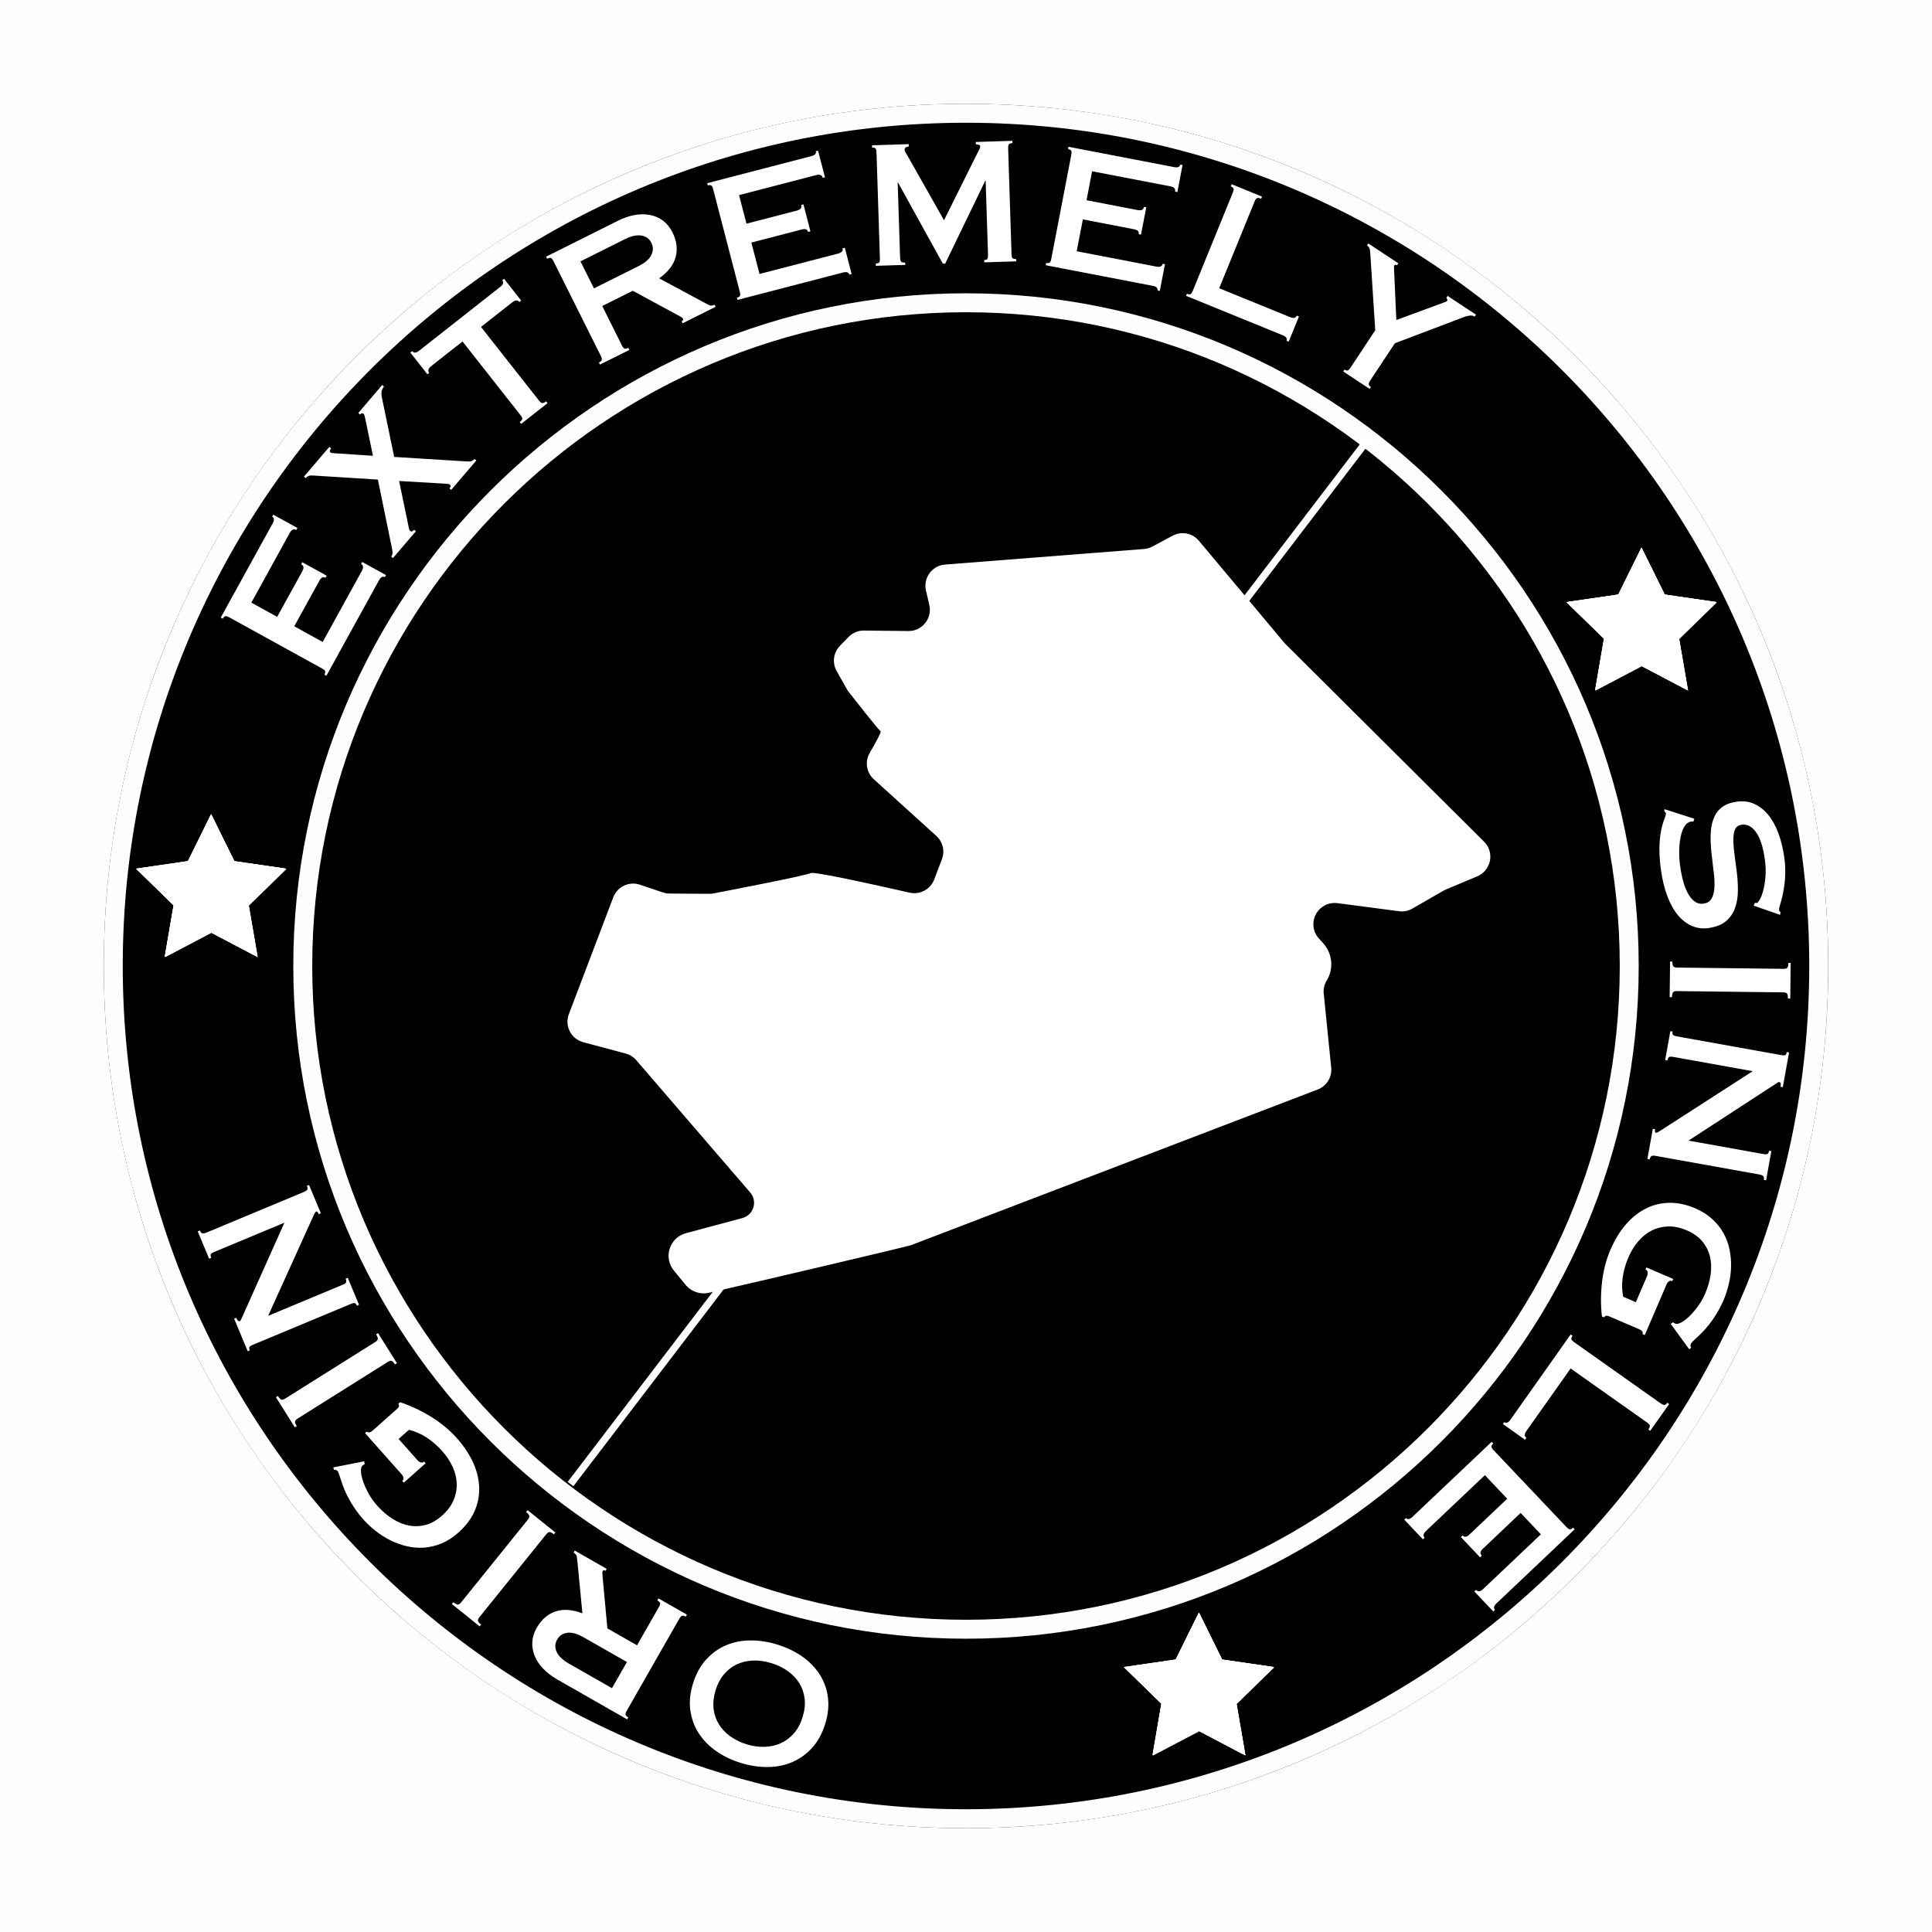
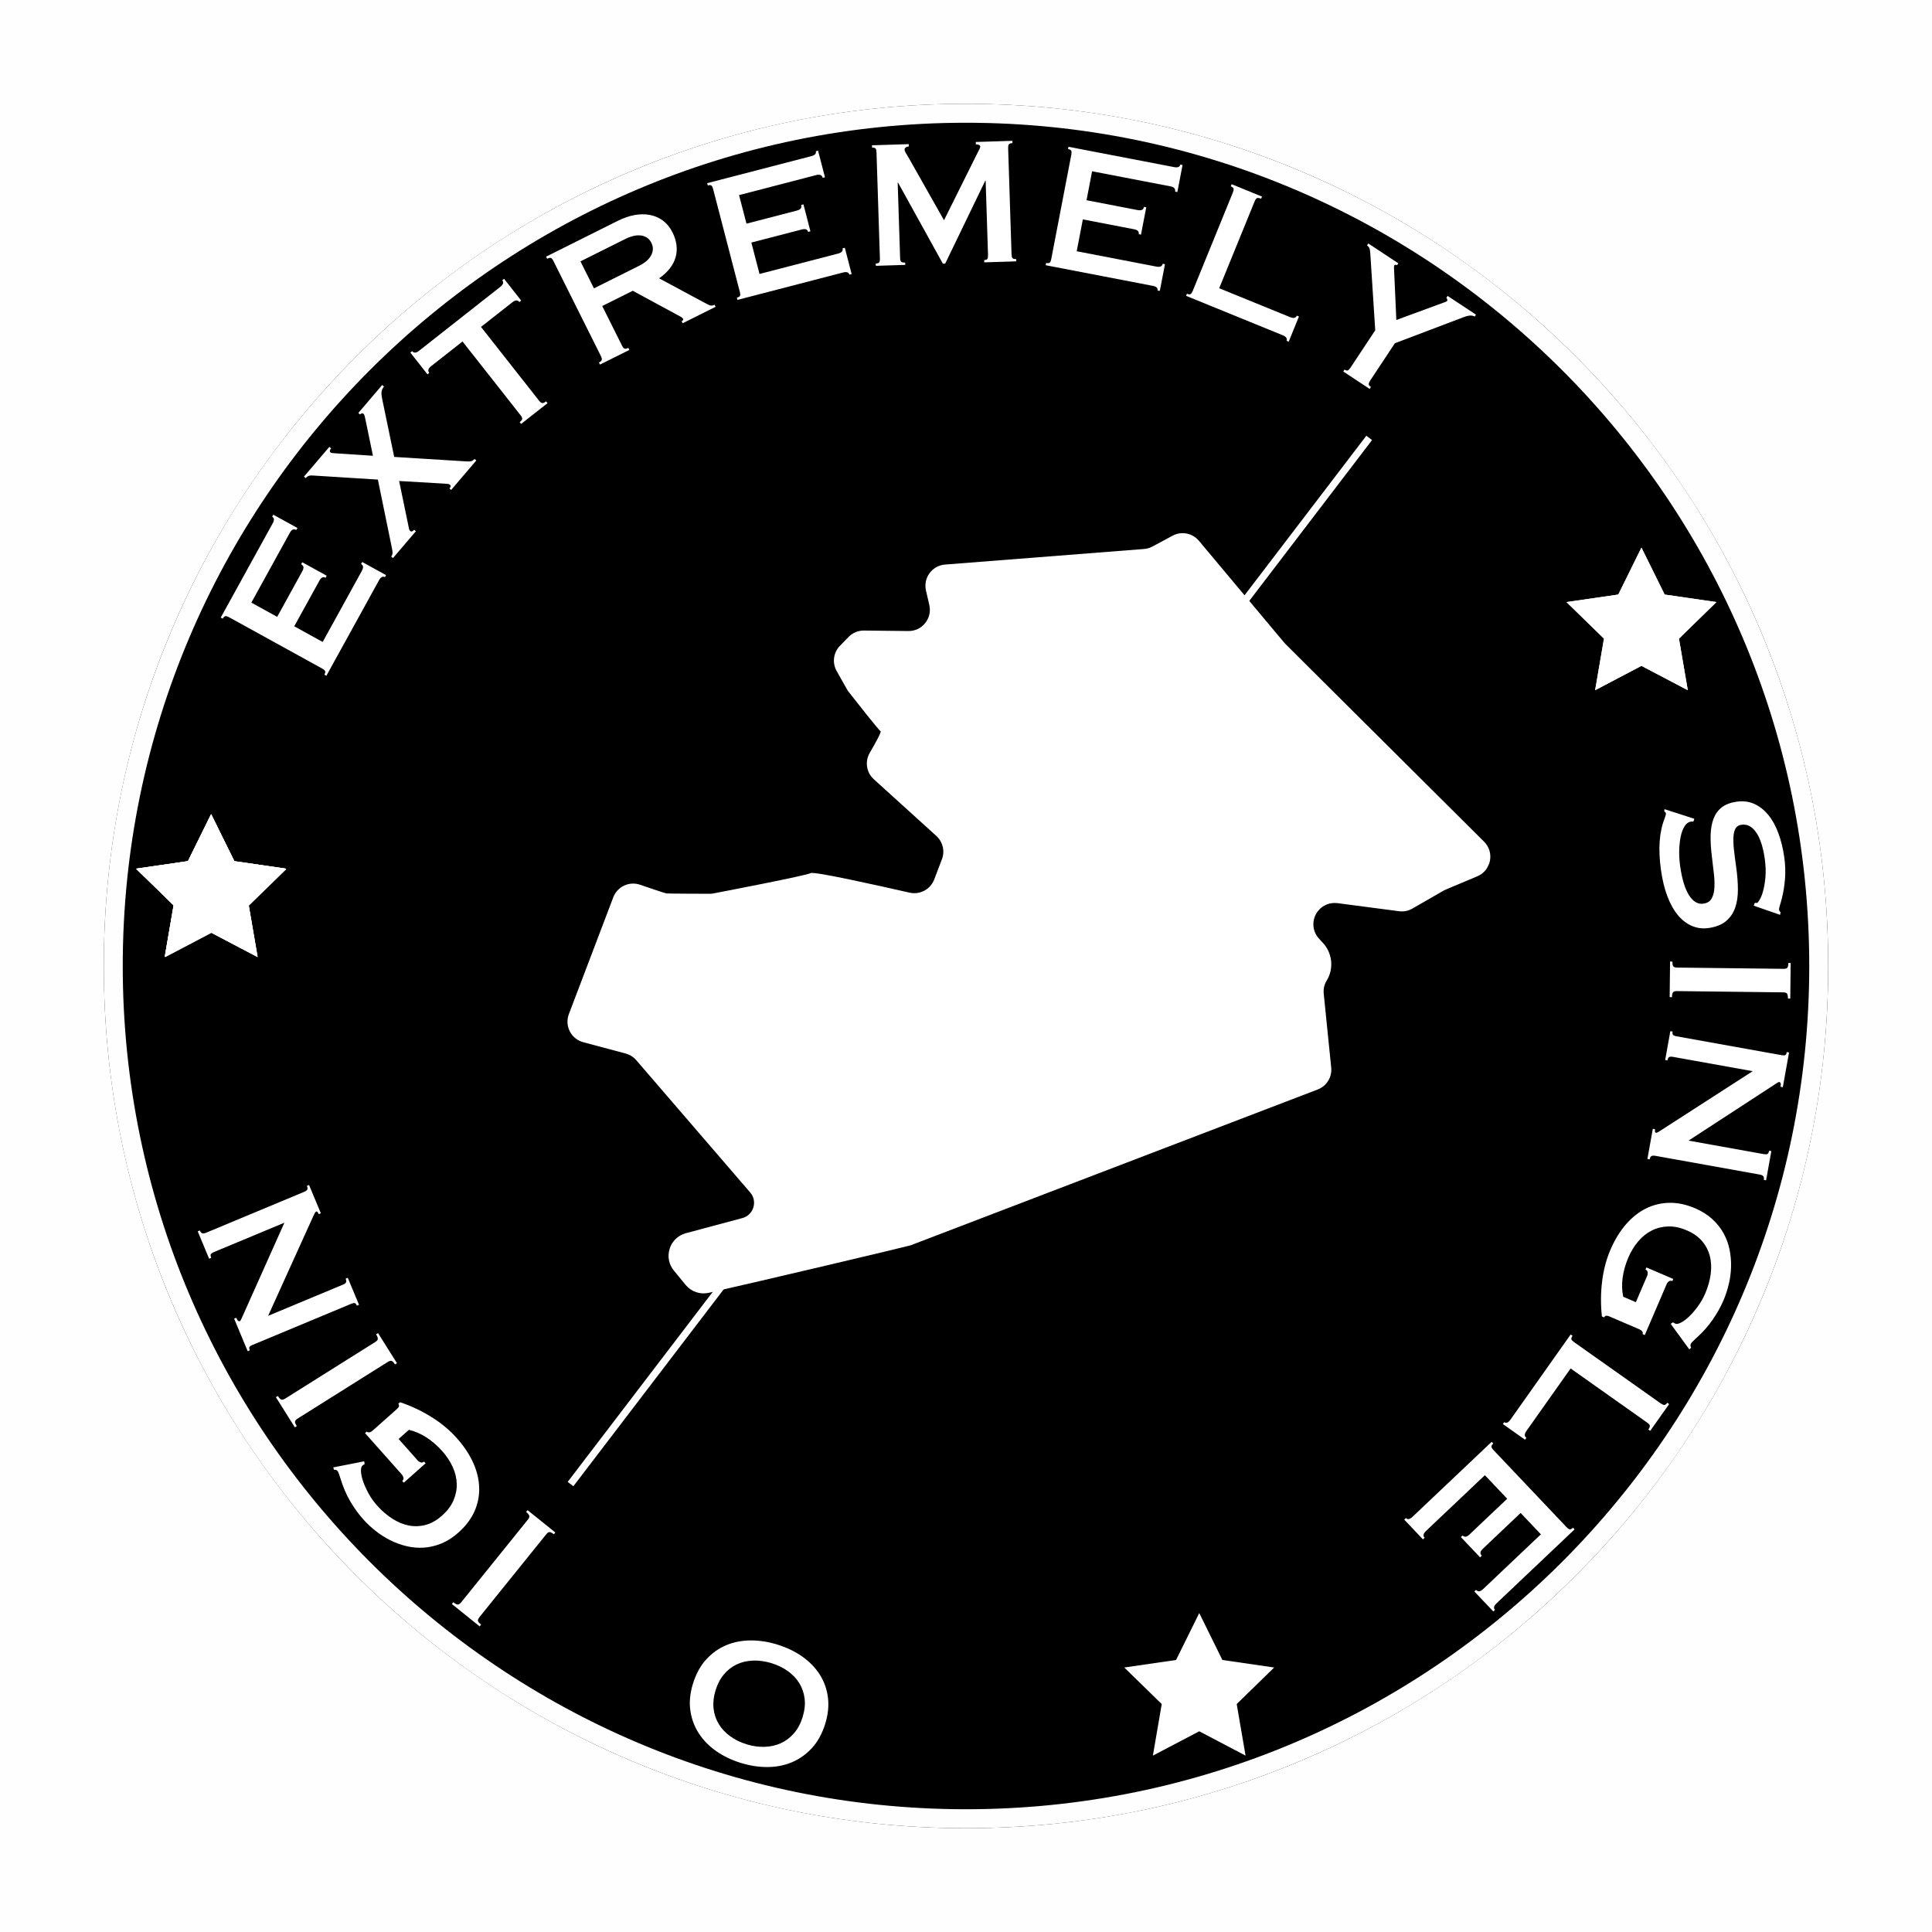
<svg xmlns="http://www.w3.org/2000/svg" version="1.0" preserveAspectRatio="xMidYMid meet" height="1080" viewBox="0 0 810 810" zoomAndPan="magnify" width="1080">
  <defs>
    <g />
    <clipPath id="1ddb5b3ba7">
      <path clip-rule="nonzero" d="M 43.516 43.516 L 766.484 43.516 L 766.484 766.484 L 43.516 766.484 Z M 43.516 43.516" />
    </clipPath>
    <clipPath id="592ccdaaf7">
      <path clip-rule="nonzero" d="M 405 43.516 C 205.359 43.516 43.516 205.359 43.516 405 C 43.516 604.641 205.359 766.484 405 766.484 C 604.641 766.484 766.484 604.641 766.484 405 C 766.484 205.359 604.641 43.516 405 43.516 Z M 405 43.516" />
    </clipPath>
    <clipPath id="474bac7891">
      <path clip-rule="nonzero" d="M 43.516 43.516 L 766.516 43.516 L 766.516 766.516 L 43.516 766.516 Z M 43.516 43.516" />
    </clipPath>
    <clipPath id="c864a84cf6">
      <path clip-rule="nonzero" d="M 237 223 L 625 223 L 625 543 L 237 543 Z M 237 223" />
    </clipPath>
    <clipPath id="0eae93d9c9">
      <path clip-rule="nonzero" d="M 364.77 157.535 L 655.027 300.637 L 488.352 638.715 L 198.094 495.613 Z M 364.77 157.535" />
    </clipPath>
    <clipPath id="4d9e1f22b6">
      <path clip-rule="nonzero" d="M 287.48 538.734 C 289.836 541.562 293.562 542.832 297.145 542.023 C 317.062 537.566 380.684 522.508 381.742 522.121 L 552.441 456.777 C 556.215 455.344 558.531 451.562 558.113 447.57 L 554.98 416.602 C 554.785 414.691 555.199 412.773 556.195 411.145 C 556.223 411.082 556.27 410.992 556.328 410.945 C 559.309 405.898 558.559 399.508 554.57 395.234 C 554.051 394.676 553.5 394.102 553.012 393.555 C 550 390.293 549.836 385.324 552.645 381.863 C 554.59 379.453 557.637 378.266 560.707 378.641 L 586.562 382.035 C 588.523 382.285 590.449 381.91 592.145 380.926 L 605.152 373.441 C 605.469 373.258 605.816 373.09 606.148 372.949 L 619.379 367.391 C 625.215 364.93 626.691 357.328 622.215 352.887 L 538.891 269.965 C 538.691 269.75 538.512 269.586 538.355 269.359 L 502.648 226.727 C 499.93 223.488 495.336 222.59 491.625 224.586 L 483.176 229.129 C 482.086 229.727 480.902 230.051 479.672 230.164 L 396.215 236.695 C 390.777 237.117 386.996 242.258 388.223 247.598 L 389.625 253.668 C 390.902 259.293 386.605 264.637 380.848 264.562 L 362.238 264.363 C 359.793 264.328 357.457 265.301 355.766 267.039 L 352.156 270.754 C 349.395 273.594 348.824 277.895 350.789 281.363 L 355.133 289.07 C 355.363 289.449 355.59 289.824 355.883 290.16 C 358.086 292.988 368.457 306.203 369.188 306.562 C 369.645 306.789 367.043 311.527 364.621 315.672 C 362.531 319.301 363.242 323.93 366.371 326.723 L 392.566 350.469 C 395.285 352.941 396.219 356.812 394.902 360.25 L 391.668 368.73 C 390.082 372.871 385.703 375.219 381.371 374.254 C 367.957 371.203 341.281 365.246 339.855 366.059 C 338.117 367.055 304.844 373.484 299.121 374.566 C 298.574 374.676 298.016 374.738 297.453 374.727 C 293.898 374.715 280.211 374.672 279.391 374.57 C 278.859 374.496 273.305 372.629 268.312 370.926 C 263.777 369.371 258.84 371.707 257.117 376.199 L 238.496 425.184 C 236.625 430.129 239.422 435.598 244.547 436.949 L 262.316 441.695 C 264.047 442.172 265.59 443.121 266.766 444.496 L 314.543 499.973 C 317.723 503.66 315.949 509.414 311.23 510.684 L 287.586 517.016 C 280.656 518.859 277.984 527.277 282.586 532.766 Z M 287.48 538.734" />
    </clipPath>
    <clipPath id="5b5c33b8a4">
      <path clip-rule="nonzero" d="M 57.066 341.344 L 120.066 341.344 L 120.066 401.344 L 57.066 401.344 Z M 57.066 341.344" />
    </clipPath>
    <clipPath id="3608b8c089">
      <path clip-rule="nonzero" d="M 57.066 341.344 L 120 341.344 L 120 401.344 L 57.066 401.344 Z M 57.066 341.344" />
    </clipPath>
    <clipPath id="b8609cac8a">
      <path clip-rule="nonzero" d="M 471.207 676.074 L 534.207 676.074 L 534.207 736.074 L 471.207 736.074 Z M 471.207 676.074" />
    </clipPath>
    <clipPath id="7f050fc768">
-       <path clip-rule="nonzero" d="M 471.207 676.074 L 534.207 676.074 L 534.207 736 L 471.207 736 Z M 471.207 676.074" />
-     </clipPath>
+       </clipPath>
    <clipPath id="db273e008c">
      <path clip-rule="nonzero" d="M 656.758 229.574 L 719.758 229.574 L 719.758 289.574 L 656.758 289.574 Z M 656.758 229.574" />
    </clipPath>
  </defs>
  <rect fill-opacity="1" height="972" y="-81" fill="#ffffff" width="972" x="-81" />
  <rect fill-opacity="1" height="972" y="-81" fill="#fefefe" width="972" x="-81" />
  <g clip-path="url(#1ddb5b3ba7)">
    <g clip-path="url(#592ccdaaf7)">
      <path fill-rule="nonzero" fill-opacity="1" d="M 43.516 43.516 L 766.484 43.516 L 766.484 766.484 L 43.516 766.484 Z M 43.516 43.516" fill="#000000" />
    </g>
  </g>
-   <path fill-rule="nonzero" fill-opacity="1" d="M 405 130.906 C 556.133 130.906 679.094 253.863 679.094 405 C 679.094 556.133 556.133 679.094 405 679.094 C 253.863 679.094 130.906 556.133 130.906 405 C 130.906 253.863 253.863 130.906 405 130.906 Z M 405 687.035 C 560.516 687.035 687.035 560.516 687.035 405 C 687.035 249.484 560.516 122.965 405 122.965 C 249.484 122.965 122.965 249.484 122.965 405 C 122.965 560.516 249.484 687.035 405 687.035" fill="#fefefe" />
  <g clip-path="url(#474bac7891)">
    <path fill-rule="nonzero" fill-opacity="1" d="M 405 51.461 C 599.941 51.461 758.535 210.055 758.535 405 C 758.535 599.941 599.941 758.535 405 758.535 C 210.055 758.535 51.461 599.941 51.461 405 C 51.461 210.055 210.055 51.461 405 51.461 Z M 149.391 660.605 C 182.59 693.801 221.246 719.867 264.293 738.074 C 308.859 756.922 356.203 766.48 405 766.48 C 453.797 766.48 501.137 756.922 545.703 738.074 C 588.754 719.867 627.406 693.801 660.605 660.605 C 693.801 627.406 719.867 588.754 738.074 545.703 C 756.922 501.137 766.48 453.797 766.48 405 C 766.48 356.203 756.922 308.859 738.074 264.293 C 719.867 221.246 693.801 182.59 660.605 149.391 C 627.406 116.195 588.754 90.133 545.703 71.926 C 501.137 53.074 453.797 43.516 405 43.516 C 356.203 43.516 308.859 53.074 264.293 71.926 C 221.246 90.133 182.59 116.195 149.391 149.391 C 116.195 182.59 90.133 221.246 71.926 264.293 C 53.074 308.859 43.516 356.203 43.516 405 C 43.516 453.797 53.074 501.137 71.926 545.703 C 90.133 588.754 116.195 627.406 149.391 660.605" fill="#fefefe" />
  </g>
  <path stroke-miterlimit="4" stroke-opacity="1" stroke-width="4" stroke="#ffffff" d="M -0.002 1.998 L 735.918 2.001" stroke-linejoin="miter" fill="none" transform="matrix(0.455, -0.596, 0.596, 0.455, 238.004, 621.293)" stroke-linecap="butt" />
  <g clip-path="url(#c864a84cf6)">
    <g clip-path="url(#0eae93d9c9)">
      <g clip-path="url(#4d9e1f22b6)">
        <path fill-rule="nonzero" fill-opacity="1" d="M 364.617 157.84 L 654.574 300.793 L 488.047 638.562 L 198.094 495.613 Z M 364.617 157.84" fill="#ffffff" />
      </g>
    </g>
  </g>
  <g clip-path="url(#5b5c33b8a4)">
    <path fill-rule="nonzero" fill-opacity="1" d="M 88.648 341.551 L 98.355 361.227 L 120.066 364.383 L 104.352 379.707 L 108.074 401.328 L 88.648 391.121 L 69.211 401.328 L 72.922 379.707 L 57.219 364.383 L 78.93 361.227 Z M 88.648 341.551" fill="#ffffff" />
  </g>
  <g clip-path="url(#3608b8c089)">
    <path fill-rule="nonzero" fill-opacity="1" d="M 88.5 341.363 L 98.219 361.039 L 119.93 364.191 L 104.215 379.516 L 107.922 401.141 L 88.5 390.93 L 69.074 401.141 L 72.785 379.516 L 57.066 364.191 L 78.781 361.039 Z M 88.5 341.363" fill="#ffffff" />
    <path fill-rule="nonzero" fill-opacity="1" d="M 88.5 341.363 L 98.219 361.039 L 119.93 364.191 L 104.215 379.516 L 107.922 401.141 L 88.5 390.93 L 69.074 401.141 L 72.785 379.516 L 57.066 364.191 L 78.781 361.039 Z M 88.5 341.363" fill="#ffffff" />
    <path fill-rule="nonzero" fill-opacity="1" d="M 88.5 341.363 L 98.219 361.039 L 119.93 364.191 L 104.215 379.516 L 107.922 401.141 L 88.5 390.93 L 69.074 401.141 L 72.785 379.516 L 57.066 364.191 L 78.781 361.039 Z M 88.5 341.363" fill="#ffffff" />
  </g>
  <g clip-path="url(#b8609cac8a)">
    <path fill-rule="nonzero" fill-opacity="1" d="M 502.789 676.281 L 512.492 695.953 L 534.207 699.109 L 518.492 714.434 L 522.211 736.055 L 502.789 725.848 L 483.352 736.055 L 487.059 714.434 L 471.355 699.109 L 493.07 695.953 Z M 502.789 676.281" fill="#ffffff" />
  </g>
  <g clip-path="url(#7f050fc768)">
    <path fill-rule="nonzero" fill-opacity="1" d="M 502.637 676.09 L 512.355 695.766 L 534.066 698.922 L 518.352 714.246 L 522.062 735.867 L 502.637 725.66 L 483.211 735.867 L 486.922 714.246 L 471.207 698.922 L 492.918 695.766 Z M 502.637 676.09" fill="#ffffff" />
    <path fill-rule="nonzero" fill-opacity="1" d="M 502.637 676.09 L 512.355 695.766 L 534.066 698.922 L 518.352 714.246 L 522.062 735.867 L 502.637 725.66 L 483.211 735.867 L 486.922 714.246 L 471.207 698.922 L 492.918 695.766 Z M 502.637 676.09" fill="#ffffff" />
    <path fill-rule="nonzero" fill-opacity="1" d="M 502.637 676.09 L 512.355 695.766 L 534.066 698.922 L 518.352 714.246 L 522.062 735.867 L 502.637 725.66 L 483.211 735.867 L 486.922 714.246 L 471.207 698.922 L 492.918 695.766 Z M 502.637 676.09" fill="#ffffff" />
  </g>
  <g clip-path="url(#db273e008c)">
-     <path fill-rule="nonzero" fill-opacity="1" d="M 688.34 229.781 L 698.047 249.457 L 719.758 252.609 L 704.043 267.934 L 707.766 289.559 L 688.34 279.348 L 668.902 289.559 L 672.613 267.934 L 656.91 252.609 L 678.621 249.457 Z M 688.34 229.781" fill="#ffffff" />
    <path fill-rule="nonzero" fill-opacity="1" d="M 688.191 229.594 L 697.91 249.266 L 719.621 252.422 L 703.906 267.746 L 707.613 289.367 L 688.191 279.16 L 668.766 289.367 L 672.477 267.746 L 656.758 252.422 L 678.473 249.266 Z M 688.191 229.594" fill="#ffffff" />
    <path fill-rule="nonzero" fill-opacity="1" d="M 688.191 229.594 L 697.91 249.266 L 719.621 252.422 L 703.906 267.746 L 707.613 289.367 L 688.191 279.16 L 668.766 289.367 L 672.477 267.746 L 656.758 252.422 L 678.473 249.266 Z M 688.191 229.594" fill="#ffffff" />
-     <path fill-rule="nonzero" fill-opacity="1" d="M 688.191 229.594 L 697.91 249.266 L 719.621 252.422 L 703.906 267.746 L 707.613 289.367 L 688.191 279.16 L 668.766 289.367 L 672.477 267.746 L 656.758 252.422 L 678.473 249.266 Z M 688.191 229.594" fill="#ffffff" />
  </g>
  <g fill-opacity="1" fill="#ffffff">
    <g transform="translate(134.286, 287.947)">
      <g>
        <path d="M -9.594 -66.594 L -10.062 -65.75 C -11.113 -66.332 -12.008 -65.953 -12.75 -64.609 L -28.906 -35.297 L -18.078 -29.328 L -7.562 -48.422 C -7.207 -49.066 -7.039 -49.629 -7.062 -50.109 C -7.082 -50.598 -7.398 -51.016 -8.016 -51.359 L -7.547 -52.219 L 2.672 -46.578 L 2.203 -45.719 C 1.223 -46.258 0.367 -45.863 -0.359 -44.531 L -10.922 -25.375 L 1 -18.797 L 17.422 -48.609 C 18.18 -49.984 18.078 -50.941 17.109 -51.484 L 17.578 -52.328 L 27.562 -46.828 L 27.094 -45.984 C 26.195 -46.473 25.367 -46.031 24.609 -44.656 L 2.547 -4.625 L 1.703 -5.094 C 2.055 -5.738 2.164 -6.227 2.031 -6.562 C 1.895 -6.906 1.488 -7.266 0.812 -7.641 L -38.172 -29.125 C -38.828 -29.488 -39.348 -29.656 -39.734 -29.625 C -40.129 -29.602 -40.516 -29.25 -40.891 -28.562 L -41.734 -29.031 L -19.969 -68.516 C -19.207 -69.891 -19.273 -70.82 -20.172 -71.312 L -19.703 -72.156 Z M -9.594 -66.594" />
      </g>
    </g>
  </g>
  <g fill-opacity="1" fill="#ffffff">
    <g transform="translate(163.441, 235.506)">
      <g>
        <path d="M -25.359 -48.156 L -24.625 -47.531 C -25.25 -46.789 -25.316 -46.207 -24.828 -45.781 C -24.617 -45.602 -23.953 -45.492 -22.828 -45.453 L -7.078 -44.422 L -10.344 -60.172 C -10.395 -60.461 -10.477 -60.805 -10.594 -61.203 C -10.707 -61.609 -10.852 -61.883 -11.031 -62.031 C -11.25 -62.207 -11.492 -62.266 -11.766 -62.203 C -12.035 -62.141 -12.273 -61.984 -12.484 -61.734 L -13.219 -62.359 L -3.203 -74.094 L -2.469 -73.469 C -3.031 -72.719 -3.363 -71.992 -3.469 -71.297 C -3.582 -70.598 -3.488 -69.539 -3.188 -68.125 L 1.828 -43.938 L 32.266 -42.047 C 33.086 -42.004 33.711 -42.039 34.141 -42.156 C 34.578 -42.281 35.039 -42.586 35.531 -43.078 L 36.266 -42.453 L 25.719 -30.109 L 24.984 -30.734 C 25.336 -31.148 25.508 -31.469 25.5 -31.688 C 25.5 -31.906 25.379 -32.117 25.141 -32.328 C 24.891 -32.535 24.367 -32.656 23.578 -32.688 C 22.797 -32.727 21.711 -32.797 20.328 -32.891 L 3.891 -33.844 L 7.641 -15.766 C 7.797 -14.961 7.922 -14.332 8.016 -13.875 C 8.117 -13.426 8.297 -13.098 8.547 -12.891 C 9.004 -12.492 9.551 -12.664 10.188 -13.406 L 10.922 -12.781 L 1.312 -1.531 L 0.578 -2.156 C 0.984 -2.727 1.172 -3.312 1.141 -3.906 C 1.109 -4.508 0.945 -5.461 0.656 -6.766 L -5.016 -34.438 L -30.172 -36.016 C -30.867 -36.047 -31.469 -36.082 -31.969 -36.125 C -32.477 -36.164 -32.914 -36.172 -33.281 -36.141 C -33.645 -36.117 -33.984 -36.031 -34.297 -35.875 C -34.609 -35.727 -34.93 -35.457 -35.266 -35.062 L -36 -35.688 Z M -25.359 -48.156" />
      </g>
    </g>
  </g>
  <g fill-opacity="1" fill="#ffffff">
    <g transform="translate(202.758, 190.108)">
      <g>
        <path d="M -30.719 -42.297 L -29.953 -42.891 C -29.266 -42.016 -28.301 -42.066 -27.062 -43.047 L 7.047 -69.891 C 8.242 -70.828 8.5 -71.734 7.812 -72.609 L 8.578 -73.219 L 15.75 -64.094 L 14.984 -63.484 C 14.266 -64.391 13.289 -64.359 12.062 -63.391 L -1.094 -53.047 L 23.297 -22.062 C 23.734 -21.508 24.156 -21.195 24.562 -21.125 C 24.969 -21.062 25.516 -21.301 26.203 -21.844 L 26.797 -21.078 L 15.719 -12.375 L 15.125 -13.141 C 15.82 -13.68 16.176 -14.145 16.188 -14.531 C 16.195 -14.926 15.984 -15.398 15.547 -15.953 L -8.844 -46.938 L -22 -36.594 C -23.238 -35.613 -23.5 -34.672 -22.781 -33.766 L -23.547 -33.172 Z M -30.719 -42.297" />
      </g>
    </g>
  </g>
  <g fill-opacity="1" fill="#ffffff">
    <g transform="translate(246.832, 155.206)">
      <g>
        <path d="M 21.203 -43.812 C 22.234 -44.32 23.172 -44.922 24.016 -45.609 C 24.867 -46.305 25.535 -47.07 26.016 -47.906 C 26.504 -48.738 26.789 -49.613 26.875 -50.531 C 26.957 -51.457 26.75 -52.422 26.25 -53.422 C 25.727 -54.453 25.047 -55.207 24.203 -55.688 C 23.367 -56.176 22.473 -56.453 21.516 -56.516 C 20.555 -56.586 19.547 -56.488 18.484 -56.219 C 17.43 -55.945 16.43 -55.57 15.484 -55.094 L -3.469 -45.625 L 2.188 -34.312 Z M 12.25 -62.656 C 14.602 -63.832 16.922 -64.629 19.203 -65.047 C 21.484 -65.461 23.641 -65.473 25.672 -65.078 C 27.703 -64.691 29.523 -63.895 31.141 -62.688 C 32.754 -61.477 34.07 -59.859 35.094 -57.828 C 36.895 -54.211 37.344 -50.742 36.438 -47.422 C 35.531 -44.109 33.223 -41.141 29.516 -38.516 L 47.859 -28.641 C 49.141 -27.953 50.078 -27.477 50.672 -27.219 C 51.266 -26.969 51.957 -27.039 52.75 -27.438 L 53.188 -26.578 L 39.391 -19.688 L 38.953 -20.547 C 39.328 -20.734 39.535 -20.898 39.578 -21.047 C 39.629 -21.203 39.625 -21.348 39.562 -21.484 C 39.414 -21.766 39.207 -21.992 38.938 -22.172 C 38.676 -22.359 38.094 -22.688 37.188 -23.156 L 18.453 -33.297 L 5.656 -26.906 L 13.906 -10.375 C 14.258 -9.664 14.609 -9.227 14.953 -9.062 C 15.297 -8.895 15.844 -8.992 16.594 -9.359 L 17.031 -8.5 L 4.719 -2.359 L 4.281 -3.219 C 4.977 -3.57 5.375 -3.941 5.469 -4.328 C 5.562 -4.711 5.43 -5.258 5.078 -5.969 L -14.812 -45.797 C -15.145 -46.453 -15.477 -46.863 -15.812 -47.031 C -16.156 -47.195 -16.703 -47.094 -17.453 -46.719 L -17.891 -47.594 Z M 12.25 -62.656" />
      </g>
    </g>
  </g>
  <g fill-opacity="1" fill="#ffffff">
    <g transform="translate(304.087, 127.064)">
      <g>
        <path d="M 41.781 -52.75 L 40.844 -52.5 C 40.539 -53.656 39.645 -54.047 38.156 -53.672 L 5.766 -45.266 L 8.875 -33.297 L 29.969 -38.766 C 30.688 -38.953 31.211 -39.223 31.547 -39.578 C 31.891 -39.93 31.977 -40.445 31.812 -41.125 L 32.766 -41.375 L 35.688 -30.078 L 34.734 -29.828 C 34.453 -30.898 33.57 -31.242 32.094 -30.859 L 10.922 -25.375 L 14.344 -12.203 L 47.281 -20.75 C 48.801 -21.145 49.426 -21.879 49.156 -22.953 L 50.109 -23.188 L 52.969 -12.156 L 52.016 -11.922 C 51.754 -12.91 50.863 -13.207 49.344 -12.812 L 5.109 -1.328 L 4.859 -2.266 C 5.578 -2.453 6.008 -2.707 6.156 -3.031 C 6.312 -3.363 6.289 -3.91 6.094 -4.672 L -5.094 -47.75 C -5.281 -48.477 -5.508 -48.973 -5.781 -49.234 C -6.062 -49.492 -6.582 -49.523 -7.344 -49.328 L -7.594 -50.266 L 36.047 -61.594 C 37.566 -61.977 38.203 -62.664 37.953 -63.656 L 38.891 -63.906 Z M 41.781 -52.75" />
      </g>
    </g>
  </g>
  <g fill-opacity="1" fill="#ffffff">
    <g transform="translate(361.921, 111.619)">
      <g>
        <path d="M 19.078 -51.188 L 19.109 -50.219 C 18.641 -50.207 18.223 -50.078 17.859 -49.828 C 17.492 -49.586 17.316 -49.258 17.328 -48.844 C 17.336 -48.52 17.488 -48.102 17.781 -47.594 C 18.082 -47.094 18.5 -46.395 19.031 -45.5 L 33.859 -19.281 L 47.422 -46.547 C 48.035 -47.766 48.461 -48.609 48.703 -49.078 C 48.941 -49.547 49.055 -49.922 49.047 -50.203 C 49.023 -50.754 48.414 -51.062 47.219 -51.125 L 47.188 -52.094 L 62.531 -52.578 L 62.562 -51.609 C 61.781 -51.586 61.273 -51.422 61.047 -51.109 C 60.828 -50.797 60.727 -50.242 60.75 -49.453 L 62.172 -5.047 C 62.191 -4.297 62.312 -3.758 62.531 -3.438 C 62.75 -3.125 63.273 -2.984 64.109 -3.016 L 64.141 -2.047 L 50.734 -1.625 L 50.703 -2.594 C 51.398 -2.613 51.848 -2.773 52.047 -3.078 C 52.242 -3.391 52.332 -3.941 52.312 -4.734 L 51.312 -35.891 L 51.172 -35.891 L 34.359 -1.094 L 33.391 -1.062 L 14.578 -35.078 L 14.438 -35.078 L 15.453 -3.484 C 15.473 -2.703 15.625 -2.172 15.906 -1.891 C 16.195 -1.617 16.758 -1.5 17.594 -1.531 L 17.625 -0.562 L 5.281 -0.172 L 5.25 -1.141 C 5.988 -1.16 6.469 -1.312 6.688 -1.594 C 6.906 -1.883 7.004 -2.422 6.984 -3.203 L 5.562 -47.625 C 5.539 -48.414 5.422 -48.969 5.203 -49.281 C 4.984 -49.602 4.484 -49.754 3.703 -49.734 L 3.672 -50.703 Z M 19.078 -51.188" />
      </g>
    </g>
  </g>
  <g fill-opacity="1" fill="#ffffff">
    <g transform="translate(433.226, 110.197)">
      <g>
        <path d="M 60.391 -29.688 L 59.438 -29.859 C 59.656 -31.035 59.016 -31.77 57.516 -32.062 L 24.641 -38.391 L 22.312 -26.25 L 43.719 -22.125 C 44.445 -21.988 45.039 -22.008 45.5 -22.188 C 45.957 -22.363 46.254 -22.789 46.391 -23.469 L 47.344 -23.281 L 45.141 -11.828 L 44.188 -12.016 C 44.395 -13.109 43.75 -13.797 42.25 -14.078 L 20.766 -18.219 L 18.188 -4.859 L 51.609 1.578 C 53.148 1.867 54.023 1.473 54.234 0.391 L 55.188 0.578 L 53.031 11.766 L 52.078 11.578 C 52.273 10.578 51.602 9.93 50.062 9.641 L 5.188 1 L 5.375 0.047 C 6.102 0.18 6.602 0.133 6.875 -0.094 C 7.156 -0.32 7.367 -0.82 7.516 -1.594 L 15.922 -45.297 C 16.066 -46.035 16.066 -46.582 15.922 -46.938 C 15.785 -47.301 15.332 -47.555 14.562 -47.703 L 14.734 -48.656 L 59 -40.141 C 60.539 -39.836 61.41 -40.188 61.609 -41.188 L 62.562 -41.016 Z M 60.391 -29.688" />
      </g>
    </g>
  </g>
  <g fill-opacity="1" fill="#ffffff">
    <g transform="translate(492.122, 121.944)">
      <g>
        <path d="M 36.984 -39.516 L 36.609 -38.625 C 35.742 -38.977 35.141 -39.051 34.797 -38.844 C 34.461 -38.633 34.156 -38.18 33.875 -37.484 L 19.031 -1.094 L 48.75 11.016 C 50.207 11.617 51.145 11.41 51.562 10.391 L 52.469 10.75 L 48.172 21.297 L 47.266 20.938 C 47.648 19.988 47.113 19.211 45.656 18.609 L 5.156 2.094 L 5.516 1.203 C 6.234 1.504 6.742 1.551 7.047 1.344 C 7.359 1.145 7.664 0.68 7.969 -0.047 L 24.75 -41.203 C 25.031 -41.898 25.133 -42.438 25.062 -42.812 C 24.988 -43.188 24.594 -43.523 23.875 -43.828 L 24.25 -44.719 Z M 36.984 -39.516" />
      </g>
    </g>
  </g>
  <g fill-opacity="1" fill="#ffffff">
    <g transform="translate(544.218, 143.219)">
      <g>
        <path d="M 42.031 -32.828 L 41.5 -32.031 C 41.27 -32.176 41.047 -32.234 40.828 -32.203 C 40.617 -32.18 40.473 -32.113 40.391 -32 C 40.266 -31.812 40.207 -31.484 40.219 -31.016 L 41.203 -9.062 L 60.781 -16.266 C 61.133 -16.359 61.488 -16.484 61.844 -16.641 C 62.195 -16.797 62.414 -16.93 62.5 -17.047 C 62.625 -17.242 62.641 -17.461 62.547 -17.703 C 62.461 -17.953 62.336 -18.172 62.172 -18.359 L 62.703 -19.156 L 74.594 -11.297 L 74.062 -10.5 C 73.414 -10.852 72.695 -10.988 71.906 -10.906 C 71.125 -10.82 70.363 -10.629 69.625 -10.328 L 40.594 0.688 L 30.203 16.391 C 29.797 17.004 29.602 17.5 29.625 17.875 C 29.656 18.258 29.961 18.645 30.547 19.031 L 30.016 19.844 L 18.953 12.531 L 19.484 11.719 C 20.055 12.094 20.508 12.211 20.844 12.078 C 21.188 11.941 21.562 11.566 21.969 10.953 L 32.359 -4.75 L 30.281 -37 C 30.219 -37.988 30.102 -38.691 29.938 -39.109 C 29.77 -39.523 29.43 -39.938 28.922 -40.344 L 29.453 -41.141 Z M 42.031 -32.828" />
      </g>
    </g>
  </g>
  <g fill-opacity="1" fill="#ffffff">
    <g transform="translate(593.94, 177.759)">
      <g />
    </g>
  </g>
  <g fill-opacity="1" fill="#ffffff">
    <g transform="translate(693.108, 336.962)">
      <g>
        <path d="M 54.953 22.422 C 55.391 25.492 55.492 28.516 55.266 31.484 C 55.035 34.461 54.57 37.289 53.875 39.969 C 53.676 40.789 53.43 41.648 53.141 42.547 C 52.848 43.453 52.727 44.094 52.781 44.469 C 52.844 44.926 53.051 45.242 53.406 45.422 L 53.219 46.594 L 42.141 42.75 L 42.609 41.562 C 42.984 41.602 43.312 41.609 43.594 41.578 C 43.781 41.547 44.133 41.094 44.656 40.219 C 45.188 39.352 45.664 38.129 46.094 36.547 C 46.531 34.961 46.852 33.031 47.062 30.75 C 47.27 28.477 47.172 25.898 46.766 23.016 C 46.055 18.066 44.844 14.379 43.125 11.953 C 41.406 9.523 39.375 8.477 37.031 8.812 C 35.883 8.977 35.055 9.484 34.547 10.328 C 34.047 11.18 33.75 12.363 33.656 13.875 C 33.562 15.383 33.629 17.188 33.859 19.281 C 34.086 21.375 34.395 23.77 34.781 26.469 C 35.27 29.914 35.516 33.109 35.516 36.047 C 35.516 38.992 35.109 41.578 34.297 43.797 C 33.484 46.016 32.195 47.848 30.438 49.297 C 28.688 50.742 26.273 51.688 23.203 52.125 C 20.773 52.469 18.477 52.18 16.312 51.266 C 14.145 50.359 12.188 48.875 10.438 46.812 C 8.695 44.75 7.219 42.129 6 38.953 C 4.781 35.785 3.875 32.113 3.281 27.938 C 2.02 19.094 2.531 11.82 4.812 6.125 C 5.195 4.988 5.379 4.328 5.359 4.141 C 5.316 3.859 5.219 3.66 5.062 3.547 C 4.906 3.43 4.77 3.312 4.656 3.188 L 4.734 2.281 L 17.25 6.312 L 16.844 7.5 C 16.707 7.52 16.555 7.516 16.391 7.484 C 16.223 7.461 15.984 7.477 15.672 7.531 C 14.672 7.707 13.816 8.375 13.109 9.531 C 12.398 10.688 11.867 12.129 11.516 13.859 C 11.16 15.598 10.957 17.539 10.906 19.688 C 10.863 21.844 11 24.023 11.312 26.234 C 12.082 31.641 13.32 35.688 15.031 38.375 C 16.75 41.062 18.754 42.238 21.047 41.906 C 22.555 41.695 23.656 41.062 24.344 40 C 25.031 38.938 25.453 37.551 25.609 35.844 C 25.773 34.145 25.738 32.129 25.5 29.797 C 25.258 27.473 24.961 24.93 24.609 22.172 C 24.191 18.867 24.016 15.879 24.078 13.203 C 24.148 10.523 24.562 8.207 25.312 6.25 C 26.062 4.301 27.211 2.723 28.766 1.516 C 30.328 0.305 32.395 -0.477 34.969 -0.844 C 37.664 -1.227 40.125 -0.926 42.344 0.062 C 44.562 1.062 46.52 2.594 48.219 4.656 C 49.926 6.727 51.344 9.285 52.469 12.328 C 53.602 15.379 54.43 18.742 54.953 22.422 Z M 54.953 22.422" />
      </g>
    </g>
  </g>
  <g fill-opacity="1" fill="#ffffff">
    <g transform="translate(700.264, 397.08)">
      <g>
        <path d="M 50.312 21.562 L 49.344 21.562 C 49.352 20.5 49.219 19.801 48.938 19.469 C 48.664 19.145 48.113 18.977 47.281 18.969 L 2.703 18.438 C 1.91 18.426 1.383 18.613 1.125 19 C 0.863 19.395 0.727 20.055 0.719 20.984 L -0.25 20.969 L -0.078 6.047 L 0.891 6.062 C 0.879 6.988 1 7.633 1.25 8 C 1.5 8.375 2.02 8.566 2.812 8.578 L 47.391 9.109 C 48.223 9.117 48.781 8.973 49.062 8.672 C 49.352 8.379 49.504 7.703 49.516 6.641 L 50.484 6.641 Z M 50.312 21.562" />
      </g>
    </g>
  </g>
  <g fill-opacity="1" fill="#ffffff">
    <g transform="translate(701.285, 426.848)">
      <g>
        <path d="M 46.172 28.953 L 45.219 28.781 C 45.363 27.969 45.363 27.441 45.219 27.203 C 45.07 26.961 44.906 26.82 44.719 26.781 C 44.488 26.75 44.078 26.941 43.484 27.359 L 6.641 51.359 L 38.156 57.016 C 38.883 57.141 39.406 57.125 39.719 56.969 C 40.039 56.82 40.27 56.363 40.406 55.594 L 41.359 55.766 L 39.156 68 L 38.203 67.828 C 38.328 67.148 38.266 66.645 38.016 66.312 C 37.773 65.977 37.266 65.738 36.484 65.594 L -7.188 57.75 C -7.969 57.613 -8.539 57.645 -8.906 57.844 C -9.27 58.039 -9.52 58.504 -9.656 59.234 L -10.609 59.062 L -8.328 46.406 L -7.375 46.578 C -7.445 46.953 -7.469 47.281 -7.438 47.562 C -7.414 47.844 -7.297 48.004 -7.078 48.047 C -6.805 48.098 -6.523 48.035 -6.234 47.859 C -5.941 47.68 -5.555 47.441 -5.078 47.141 L 33.547 22.25 L 0.047 16.234 C -0.598 16.117 -1.098 16.145 -1.453 16.312 C -1.816 16.488 -2.066 16.961 -2.203 17.734 L -3.156 17.562 L -0.984 5.469 L -0.031 5.641 C -0.156 6.367 -0.086 6.848 0.172 7.078 C 0.43 7.316 0.879 7.492 1.516 7.609 L 45.609 15.531 C 46.336 15.656 46.859 15.648 47.172 15.516 C 47.484 15.391 47.703 14.961 47.828 14.234 L 48.781 14.406 Z M 46.172 28.953" />
      </g>
    </g>
  </g>
  <g fill-opacity="1" fill="#ffffff">
    <g transform="translate(689.156, 493.178)">
      <g>
        <path d="M 33.391 52.078 C 32.242 54.754 30.742 57.43 28.891 60.109 C 27.035 62.797 24.801 65.312 22.188 67.656 C 20.707 68.988 19.883 69.848 19.719 70.234 C 19.488 70.773 19.539 71.301 19.875 71.812 L 19.094 72.547 L 11.297 61.859 L 12.25 61.203 C 12.633 61.461 12.984 61.66 13.297 61.797 C 13.797 62.016 14.578 61.848 15.641 61.297 C 16.711 60.742 17.848 59.895 19.047 58.75 C 20.242 57.602 21.445 56.207 22.656 54.562 C 23.875 52.914 24.906 51.113 25.75 49.156 C 26.938 46.383 27.707 43.648 28.062 40.953 C 28.414 38.266 28.297 35.758 27.703 33.438 C 27.109 31.125 26.023 29.035 24.453 27.172 C 22.879 25.316 20.754 23.816 18.078 22.672 C 15.348 21.492 12.742 20.941 10.266 21.016 C 7.797 21.086 5.504 21.648 3.391 22.703 C 1.285 23.754 -0.602 25.258 -2.281 27.219 C -3.957 29.176 -5.352 31.453 -6.469 34.047 C -7.688 36.898 -8.484 39.727 -8.859 42.531 C -9.234 45.344 -9.148 48 -8.609 50.5 L -3.312 52.766 L 1.422 41.734 C 1.641 41.223 1.707 40.707 1.625 40.188 C 1.551 39.676 1.254 39.312 0.734 39.094 L 1.109 38.203 L 12.359 43.031 L 11.984 43.922 C 11.461 43.703 10.984 43.738 10.547 44.031 C 10.117 44.332 9.797 44.738 9.578 45.25 L 0.422 66.562 L -0.469 66.172 C -0.25 65.305 -0.727 64.617 -1.906 64.109 L -14.547 58.688 C -14.973 58.5 -15.359 58.414 -15.703 58.438 C -16.047 58.469 -16.359 58.703 -16.641 59.141 L -17.547 58.75 C -18.086 53.938 -18.066 49.094 -17.484 44.219 C -16.898 39.352 -15.734 34.883 -13.984 30.812 C -12.211 26.688 -10.066 23.16 -7.547 20.234 C -5.023 17.305 -2.223 15.066 0.859 13.516 C 3.941 11.973 7.234 11.172 10.734 11.109 C 14.234 11.047 17.836 11.812 21.547 13.406 C 24.379 14.625 26.77 16.129 28.719 17.922 C 30.676 19.723 32.25 21.695 33.438 23.844 C 34.633 26 35.477 28.289 35.969 30.719 C 36.457 33.145 36.664 35.578 36.594 38.016 C 36.531 40.461 36.207 42.883 35.625 45.281 C 35.051 47.688 34.305 49.953 33.391 52.078 Z M 33.391 52.078" />
      </g>
    </g>
  </g>
  <g fill-opacity="1" fill="#ffffff">
    <g transform="translate(661.726, 554.939)">
      <g>
        <path d="M 30.125 44.953 L 29.344 44.391 C 29.883 43.641 30.086 43.07 29.953 42.688 C 29.828 42.312 29.457 41.91 28.844 41.484 L -3.234 18.797 L -21.766 45 C -22.672 46.281 -22.676 47.238 -21.781 47.875 L -22.344 48.672 L -31.641 42.094 L -31.078 41.297 C -30.242 41.891 -29.375 41.547 -28.469 40.266 L -3.219 4.547 L -2.422 5.109 C -2.867 5.742 -3.031 6.234 -2.906 6.578 C -2.781 6.922 -2.395 7.32 -1.75 7.781 L 34.531 33.438 C 35.145 33.863 35.645 34.082 36.031 34.094 C 36.414 34.113 36.832 33.805 37.281 33.172 L 38.062 33.734 Z M 30.125 44.953" />
      </g>
    </g>
  </g>
  <g fill-opacity="1" fill="#ffffff">
    <g transform="translate(629.215, 600.87)">
      <g>
        <path d="M -11.078 66.375 L -10.375 65.703 C -9.551 66.566 -8.586 66.473 -7.484 65.422 L 16.812 42.406 L 8.312 33.438 L -7.5 48.438 C -8.039 48.938 -8.375 49.422 -8.5 49.891 C -8.625 50.359 -8.445 50.848 -7.969 51.359 L -8.688 52.047 L -16.719 43.578 L -16 42.891 C -15.227 43.691 -14.289 43.57 -13.188 42.531 L 2.688 27.484 L -6.672 17.609 L -31.375 41.016 C -32.508 42.098 -32.695 43.039 -31.938 43.844 L -32.641 44.516 L -40.469 36.25 L -39.766 35.578 C -39.066 36.316 -38.148 36.145 -37.016 35.062 L -3.828 3.625 L -3.156 4.328 C -3.695 4.836 -3.953 5.273 -3.922 5.641 C -3.898 6.004 -3.625 6.473 -3.094 7.047 L 27.531 39.359 C 28.039 39.898 28.484 40.211 28.859 40.297 C 29.234 40.391 29.707 40.164 30.281 39.625 L 30.938 40.328 L -1.797 71.344 C -2.93 72.414 -3.145 73.32 -2.438 74.062 L -3.141 74.734 Z M -11.078 66.375" />
      </g>
    </g>
  </g>
  <g fill-opacity="1" fill="#ffffff">
    <g transform="translate(356.987, 699.711)">
      <g>
        <path d="M -20.484 20.172 C -19.641 17.422 -19.359 14.852 -19.641 12.469 C -19.93 10.082 -20.676 7.914 -21.875 5.969 C -23.07 4.031 -24.672 2.344 -26.672 0.906 C -28.68 -0.52 -30.969 -1.629 -33.531 -2.422 C -36.227 -3.242 -38.832 -3.602 -41.344 -3.5 C -43.852 -3.395 -46.129 -2.852 -48.172 -1.875 C -50.211 -0.906 -51.992 0.492 -53.516 2.328 C -55.047 4.172 -56.207 6.395 -57 9 C -57.812 11.664 -58.086 14.188 -57.828 16.562 C -57.566 18.938 -56.848 21.098 -55.672 23.047 C -54.504 25.004 -52.91 26.719 -50.891 28.188 C -48.867 29.664 -46.531 30.812 -43.875 31.625 C -41.352 32.395 -38.867 32.738 -36.422 32.656 C -33.984 32.582 -31.723 32.078 -29.641 31.141 C -27.555 30.203 -25.711 28.812 -24.109 26.969 C -22.516 25.133 -21.305 22.867 -20.484 20.172 Z M -46.328 39.422 C -50.18 38.242 -53.625 36.598 -56.656 34.484 C -59.695 32.379 -62.145 29.891 -64 27.016 C -65.863 24.148 -67.047 20.969 -67.547 17.469 C -68.055 13.969 -67.707 10.25 -66.5 6.312 C -65.195 2.062 -63.301 -1.398 -60.812 -4.078 C -58.332 -6.754 -55.516 -8.734 -52.359 -10.016 C -49.203 -11.305 -45.805 -11.953 -42.172 -11.953 C -38.535 -11.953 -34.926 -11.398 -31.344 -10.297 C -27.27 -9.055 -23.695 -7.352 -20.625 -5.188 C -17.562 -3.02 -15.113 -0.492 -13.281 2.391 C -11.457 5.273 -10.32 8.457 -9.875 11.938 C -9.438 15.414 -9.801 19.062 -10.969 22.875 C -12.238 27.031 -14.094 30.441 -16.531 33.109 C -18.977 35.773 -21.785 37.773 -24.953 39.109 C -28.117 40.441 -31.531 41.113 -35.188 41.125 C -38.852 41.145 -42.566 40.578 -46.328 39.422 Z M -46.328 39.422" />
      </g>
    </g>
  </g>
  <g fill-opacity="1" fill="#ffffff">
    <g transform="translate(292.587, 679.573)">
      <g>
-         <path d="M -48.203 6.703 C -49.211 6.129 -50.238 5.676 -51.281 5.344 C -52.32 5.02 -53.32 4.883 -54.281 4.938 C -55.25 5 -56.141 5.254 -56.953 5.703 C -57.766 6.148 -58.445 6.852 -59 7.812 C -59.57 8.82 -59.828 9.812 -59.766 10.781 C -59.711 11.75 -59.441 12.648 -58.953 13.484 C -58.473 14.316 -57.828 15.094 -57.016 15.812 C -56.211 16.539 -55.348 17.172 -54.422 17.703 L -36.016 28.203 L -29.75 17.234 Z M -58.906 24.578 C -61.195 23.273 -63.145 21.789 -64.75 20.125 C -66.363 18.469 -67.57 16.688 -68.375 14.781 C -69.176 12.875 -69.523 10.914 -69.422 8.906 C -69.316 6.895 -68.703 4.898 -67.578 2.922 C -65.578 -0.578 -62.945 -2.875 -59.688 -3.969 C -56.426 -5.062 -52.664 -4.797 -48.406 -3.172 L -50.406 -23.906 C -50.531 -25.363 -50.656 -26.406 -50.781 -27.031 C -50.906 -27.656 -51.348 -28.191 -52.109 -28.641 L -51.625 -29.484 L -38.234 -21.828 L -38.719 -20.984 C -39.082 -21.191 -39.344 -21.273 -39.5 -21.234 C -39.656 -21.191 -39.77 -21.109 -39.844 -20.984 C -40 -20.703 -40.07 -20.398 -40.062 -20.078 C -40.062 -19.766 -40.008 -19.094 -39.906 -18.062 L -37.938 3.141 L -25.5 10.234 L -16.344 -5.812 C -15.945 -6.5 -15.773 -7.031 -15.828 -7.406 C -15.891 -7.781 -16.285 -8.176 -17.016 -8.594 L -16.531 -9.438 L -4.594 -2.625 L -5.078 -1.781 C -5.754 -2.164 -6.273 -2.289 -6.641 -2.156 C -7.004 -2.02 -7.383 -1.609 -7.781 -0.922 L -29.859 37.734 C -30.223 38.379 -30.379 38.891 -30.328 39.266 C -30.285 39.641 -29.906 40.031 -29.188 40.438 L -29.656 41.281 Z M -58.906 24.578" />
-       </g>
+         </g>
    </g>
  </g>
  <g fill-opacity="1" fill="#ffffff">
    <g transform="translate(237.526, 646.301)">
      <g>
        <path d="M -48.062 26.203 L -47.453 25.453 C -46.617 26.117 -45.988 26.441 -45.562 26.422 C -45.133 26.41 -44.66 26.082 -44.141 25.438 L -16.156 -9.266 C -15.664 -9.891 -15.492 -10.422 -15.641 -10.859 C -15.785 -11.305 -16.219 -11.82 -16.938 -12.406 L -16.328 -13.156 L -4.703 -3.797 L -5.312 -3.047 C -6.039 -3.629 -6.629 -3.938 -7.078 -3.969 C -7.523 -4 -7.992 -3.703 -8.484 -3.078 L -36.469 31.625 C -36.988 32.27 -37.219 32.797 -37.156 33.203 C -37.102 33.609 -36.66 34.145 -35.828 34.812 L -36.438 35.562 Z M -48.062 26.203" />
      </g>
    </g>
  </g>
  <g fill-opacity="1" fill="#ffffff">
    <g transform="translate(213.497, 628.699)">
      <g>
        <path d="M -61.328 8.141 C -63.273 5.961 -65.066 3.461 -66.703 0.641 C -68.336 -2.172 -69.664 -5.266 -70.688 -8.641 C -71.258 -10.547 -71.688 -11.656 -71.969 -11.969 C -72.363 -12.406 -72.859 -12.57 -73.453 -12.469 L -73.781 -13.484 L -60.812 -16.031 L -60.609 -14.875 C -61.016 -14.645 -61.344 -14.414 -61.594 -14.188 C -62.008 -13.82 -62.195 -13.039 -62.156 -11.844 C -62.113 -10.645 -61.82 -9.258 -61.281 -7.688 C -60.75 -6.113 -59.992 -4.426 -59.016 -2.625 C -58.047 -0.832 -56.852 0.859 -55.438 2.453 C -53.438 4.703 -51.289 6.555 -49 8.016 C -46.719 9.484 -44.398 10.441 -42.047 10.891 C -39.691 11.336 -37.336 11.242 -34.984 10.609 C -32.641 9.973 -30.379 8.688 -28.203 6.75 C -25.984 4.781 -24.379 2.66 -23.391 0.391 C -22.41 -1.879 -21.945 -4.191 -22 -6.547 C -22.062 -8.91 -22.617 -11.266 -23.672 -13.609 C -24.734 -15.961 -26.203 -18.191 -28.078 -20.297 C -30.141 -22.617 -32.363 -24.547 -34.75 -26.078 C -37.133 -27.609 -39.57 -28.66 -42.062 -29.234 L -46.375 -25.406 L -38.391 -16.422 C -38.023 -16.016 -37.594 -15.734 -37.094 -15.578 C -36.594 -15.43 -36.133 -15.547 -35.719 -15.922 L -35.062 -15.203 L -44.203 -7.078 L -44.859 -7.797 C -44.43 -8.172 -44.258 -8.613 -44.344 -9.125 C -44.438 -9.645 -44.664 -10.109 -45.031 -10.516 L -60.453 -27.859 L -59.734 -28.5 C -59.023 -27.938 -58.188 -28.086 -57.219 -28.953 L -46.953 -38.078 C -46.598 -38.391 -46.363 -38.703 -46.25 -39.016 C -46.133 -39.336 -46.219 -39.719 -46.5 -40.156 L -45.766 -40.812 C -41.16 -39.27 -36.773 -37.203 -32.609 -34.609 C -28.453 -32.016 -24.898 -29.055 -21.953 -25.734 C -18.973 -22.379 -16.691 -18.941 -15.109 -15.422 C -13.523 -11.91 -12.688 -8.426 -12.594 -4.969 C -12.5 -1.52 -13.164 1.801 -14.594 5 C -16.031 8.195 -18.258 11.133 -21.281 13.812 C -23.594 15.875 -25.973 17.406 -28.422 18.406 C -30.879 19.406 -33.332 19.988 -35.781 20.156 C -38.238 20.32 -40.672 20.113 -43.078 19.531 C -45.484 18.945 -47.781 18.102 -49.969 17 C -52.156 15.906 -54.211 14.586 -56.141 13.047 C -58.066 11.504 -59.797 9.867 -61.328 8.141 Z M -61.328 8.141" />
      </g>
    </g>
  </g>
  <g fill-opacity="1" fill="#ffffff">
    <g transform="translate(169.65, 576.65)">
      <g>
        <path d="M -53.969 9.141 L -53.156 8.625 C -52.594 9.52 -52.102 10.023 -51.688 10.141 C -51.281 10.266 -50.723 10.109 -50.016 9.672 L -12.266 -14.047 C -11.598 -14.461 -11.258 -14.898 -11.25 -15.359 C -11.238 -15.828 -11.484 -16.453 -11.984 -17.234 L -11.156 -17.75 L -3.219 -5.125 L -4.047 -4.609 C -4.535 -5.391 -4.984 -5.867 -5.391 -6.047 C -5.805 -6.223 -6.348 -6.102 -7.016 -5.688 L -44.766 18.031 C -45.473 18.469 -45.863 18.891 -45.938 19.297 C -46.02 19.703 -45.781 20.352 -45.219 21.25 L -46.031 21.766 Z M -53.969 9.141" />
      </g>
    </g>
  </g>
  <g fill-opacity="1" fill="#ffffff">
    <g transform="translate(152.66, 552.184)">
      <g>
        <path d="M -54.5 0.672 L -53.609 0.297 C -53.285 1.066 -52.992 1.516 -52.734 1.641 C -52.484 1.766 -52.273 1.789 -52.109 1.719 C -51.891 1.625 -51.645 1.242 -51.375 0.578 L -33.422 -39.562 L -62.969 -27.25 C -63.656 -26.957 -64.086 -26.66 -64.266 -26.359 C -64.453 -26.066 -64.395 -25.562 -64.094 -24.844 L -64.984 -24.469 L -69.766 -35.922 L -68.875 -36.297 C -68.602 -35.66 -68.27 -35.27 -67.875 -35.125 C -67.488 -34.988 -66.93 -35.07 -66.203 -35.375 L -25.25 -52.453 C -24.508 -52.754 -24.039 -53.082 -23.844 -53.438 C -23.645 -53.801 -23.691 -54.32 -23.984 -55 L -23.094 -55.375 L -18.141 -43.531 L -19.031 -43.156 C -19.176 -43.5 -19.336 -43.785 -19.516 -44.016 C -19.691 -44.242 -19.883 -44.312 -20.094 -44.219 C -20.344 -44.113 -20.539 -43.906 -20.688 -43.594 C -20.844 -43.281 -21.039 -42.875 -21.281 -42.375 L -40.25 -0.516 L -8.844 -13.609 C -8.227 -13.859 -7.816 -14.156 -7.609 -14.5 C -7.41 -14.844 -7.457 -15.375 -7.75 -16.094 L -6.859 -16.469 L -2.141 -5.141 L -3.031 -4.766 C -3.312 -5.441 -3.629 -5.805 -3.984 -5.859 C -4.336 -5.91 -4.812 -5.812 -5.406 -5.562 L -46.75 11.672 C -47.438 11.961 -47.875 12.242 -48.062 12.516 C -48.25 12.785 -48.203 13.258 -47.922 13.938 L -48.812 14.312 Z M -54.5 0.672" />
      </g>
    </g>
  </g>
</svg>